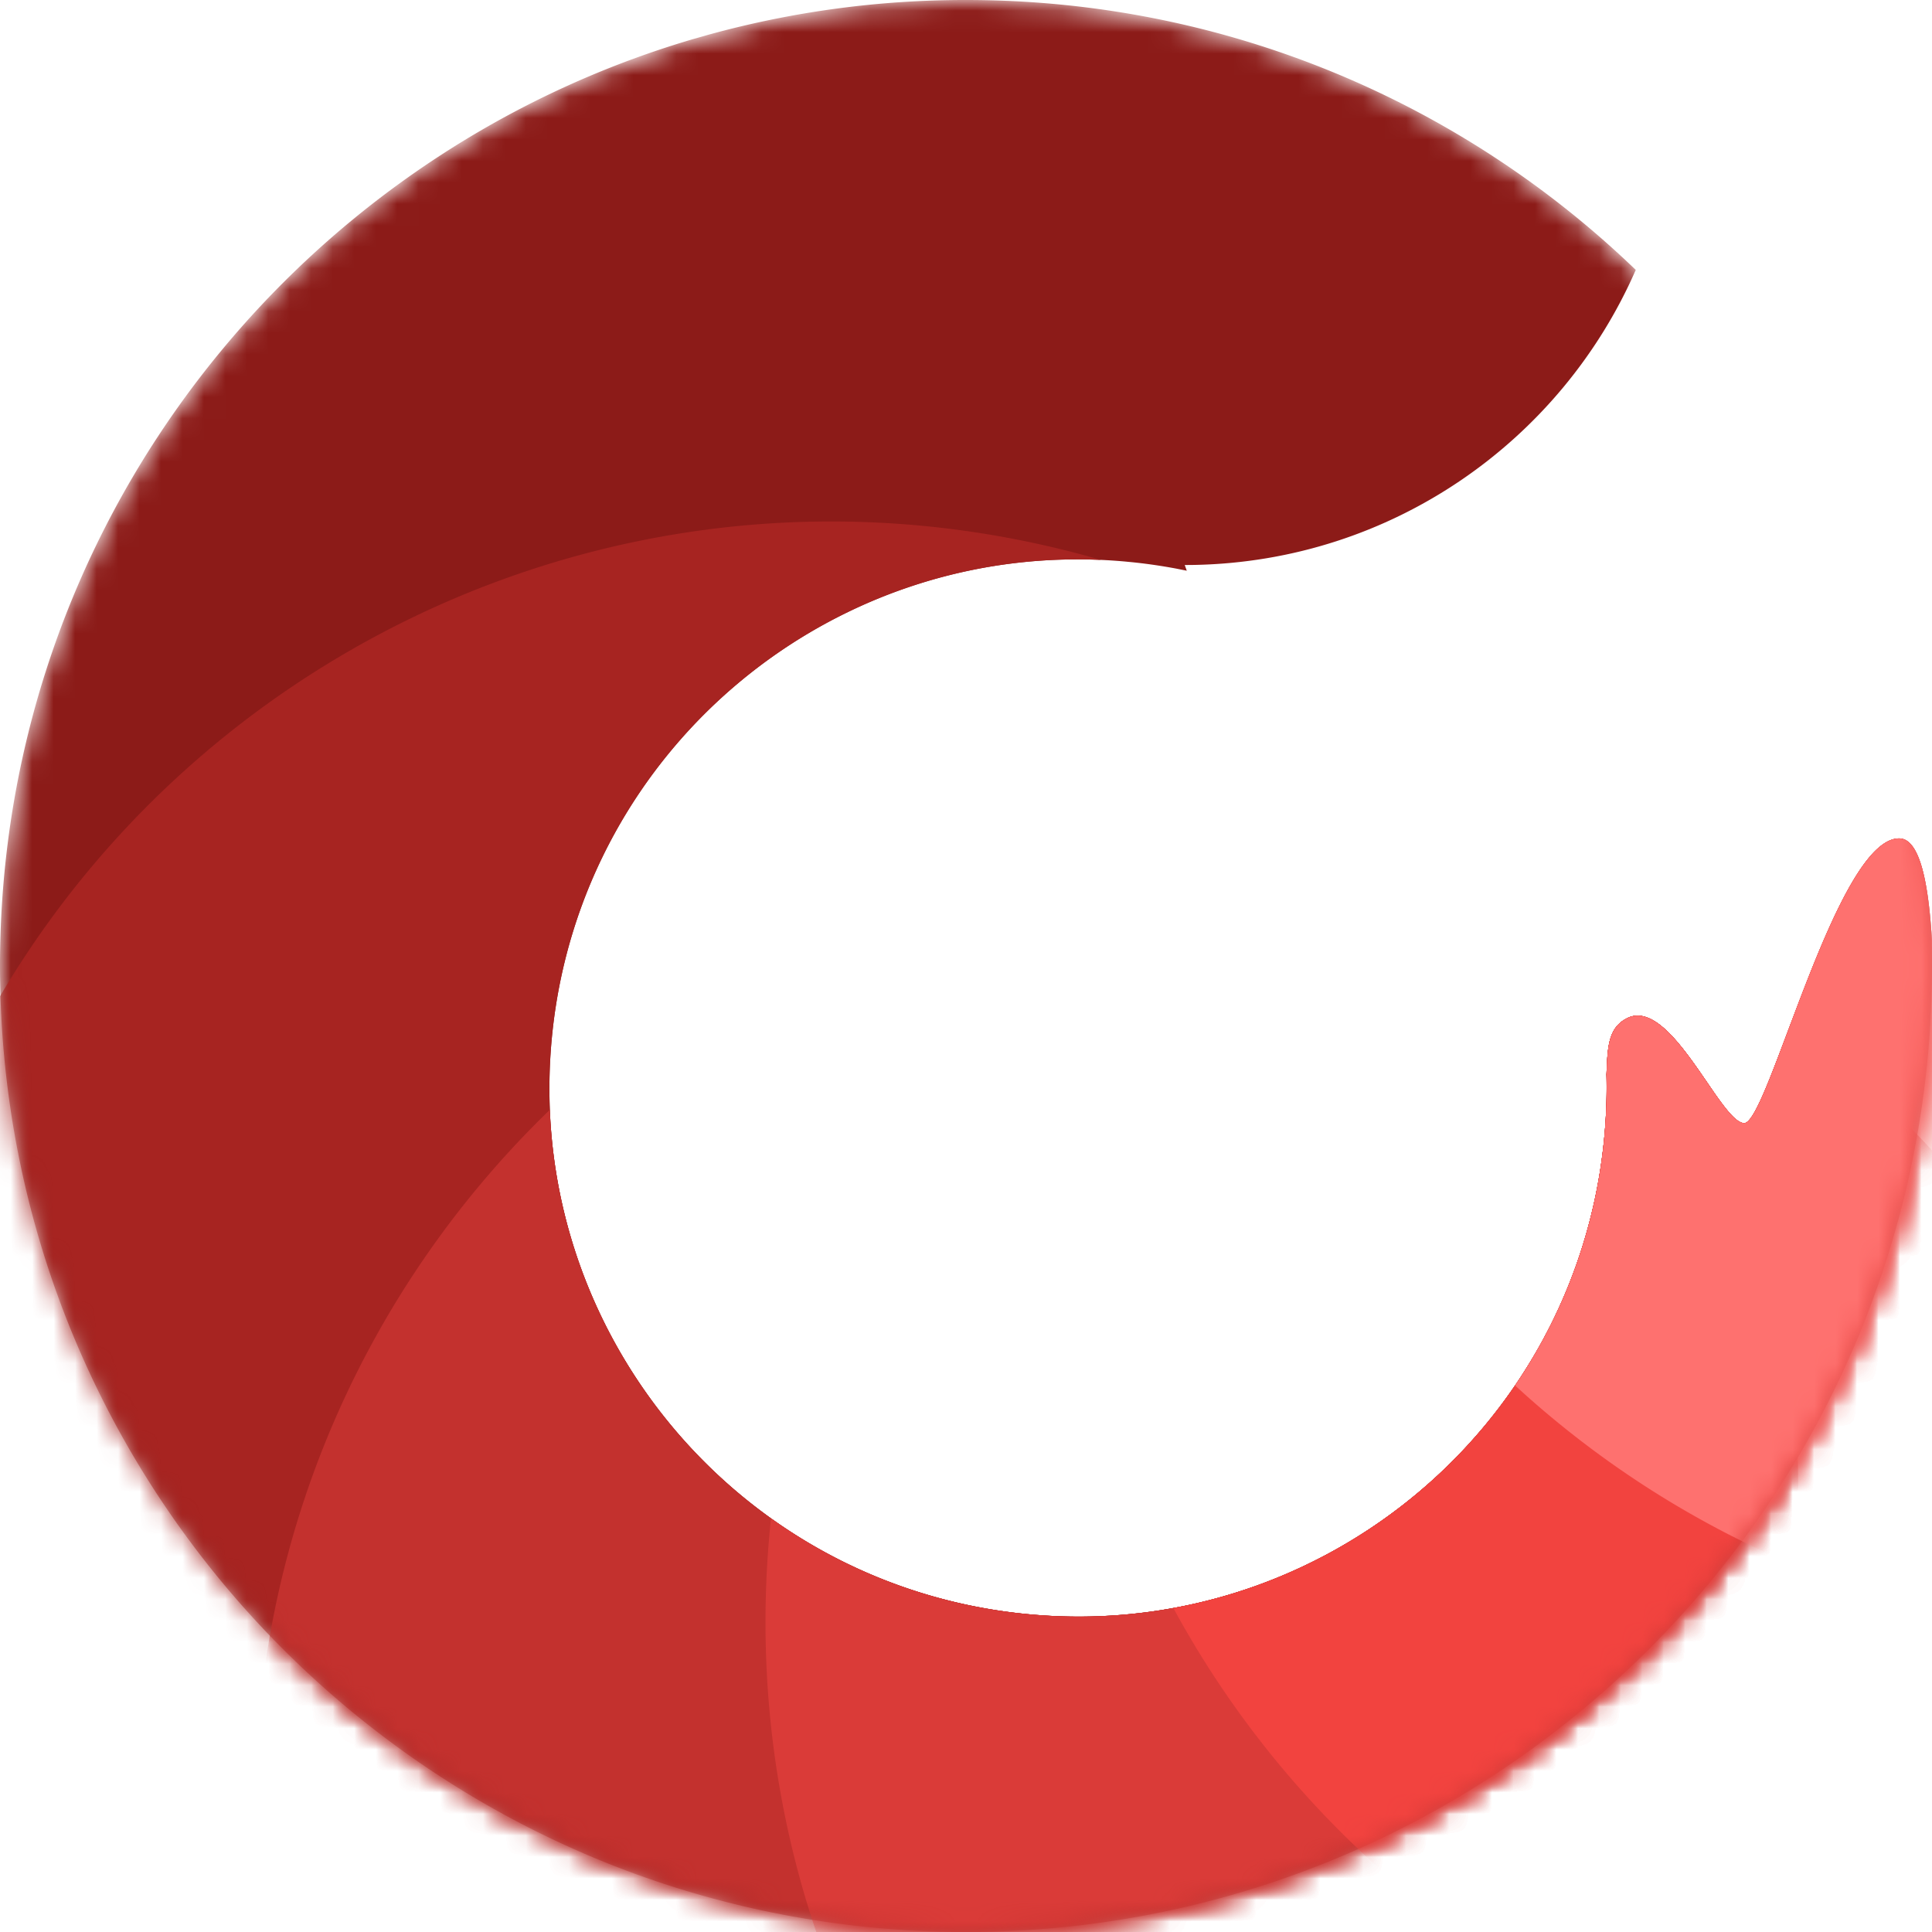
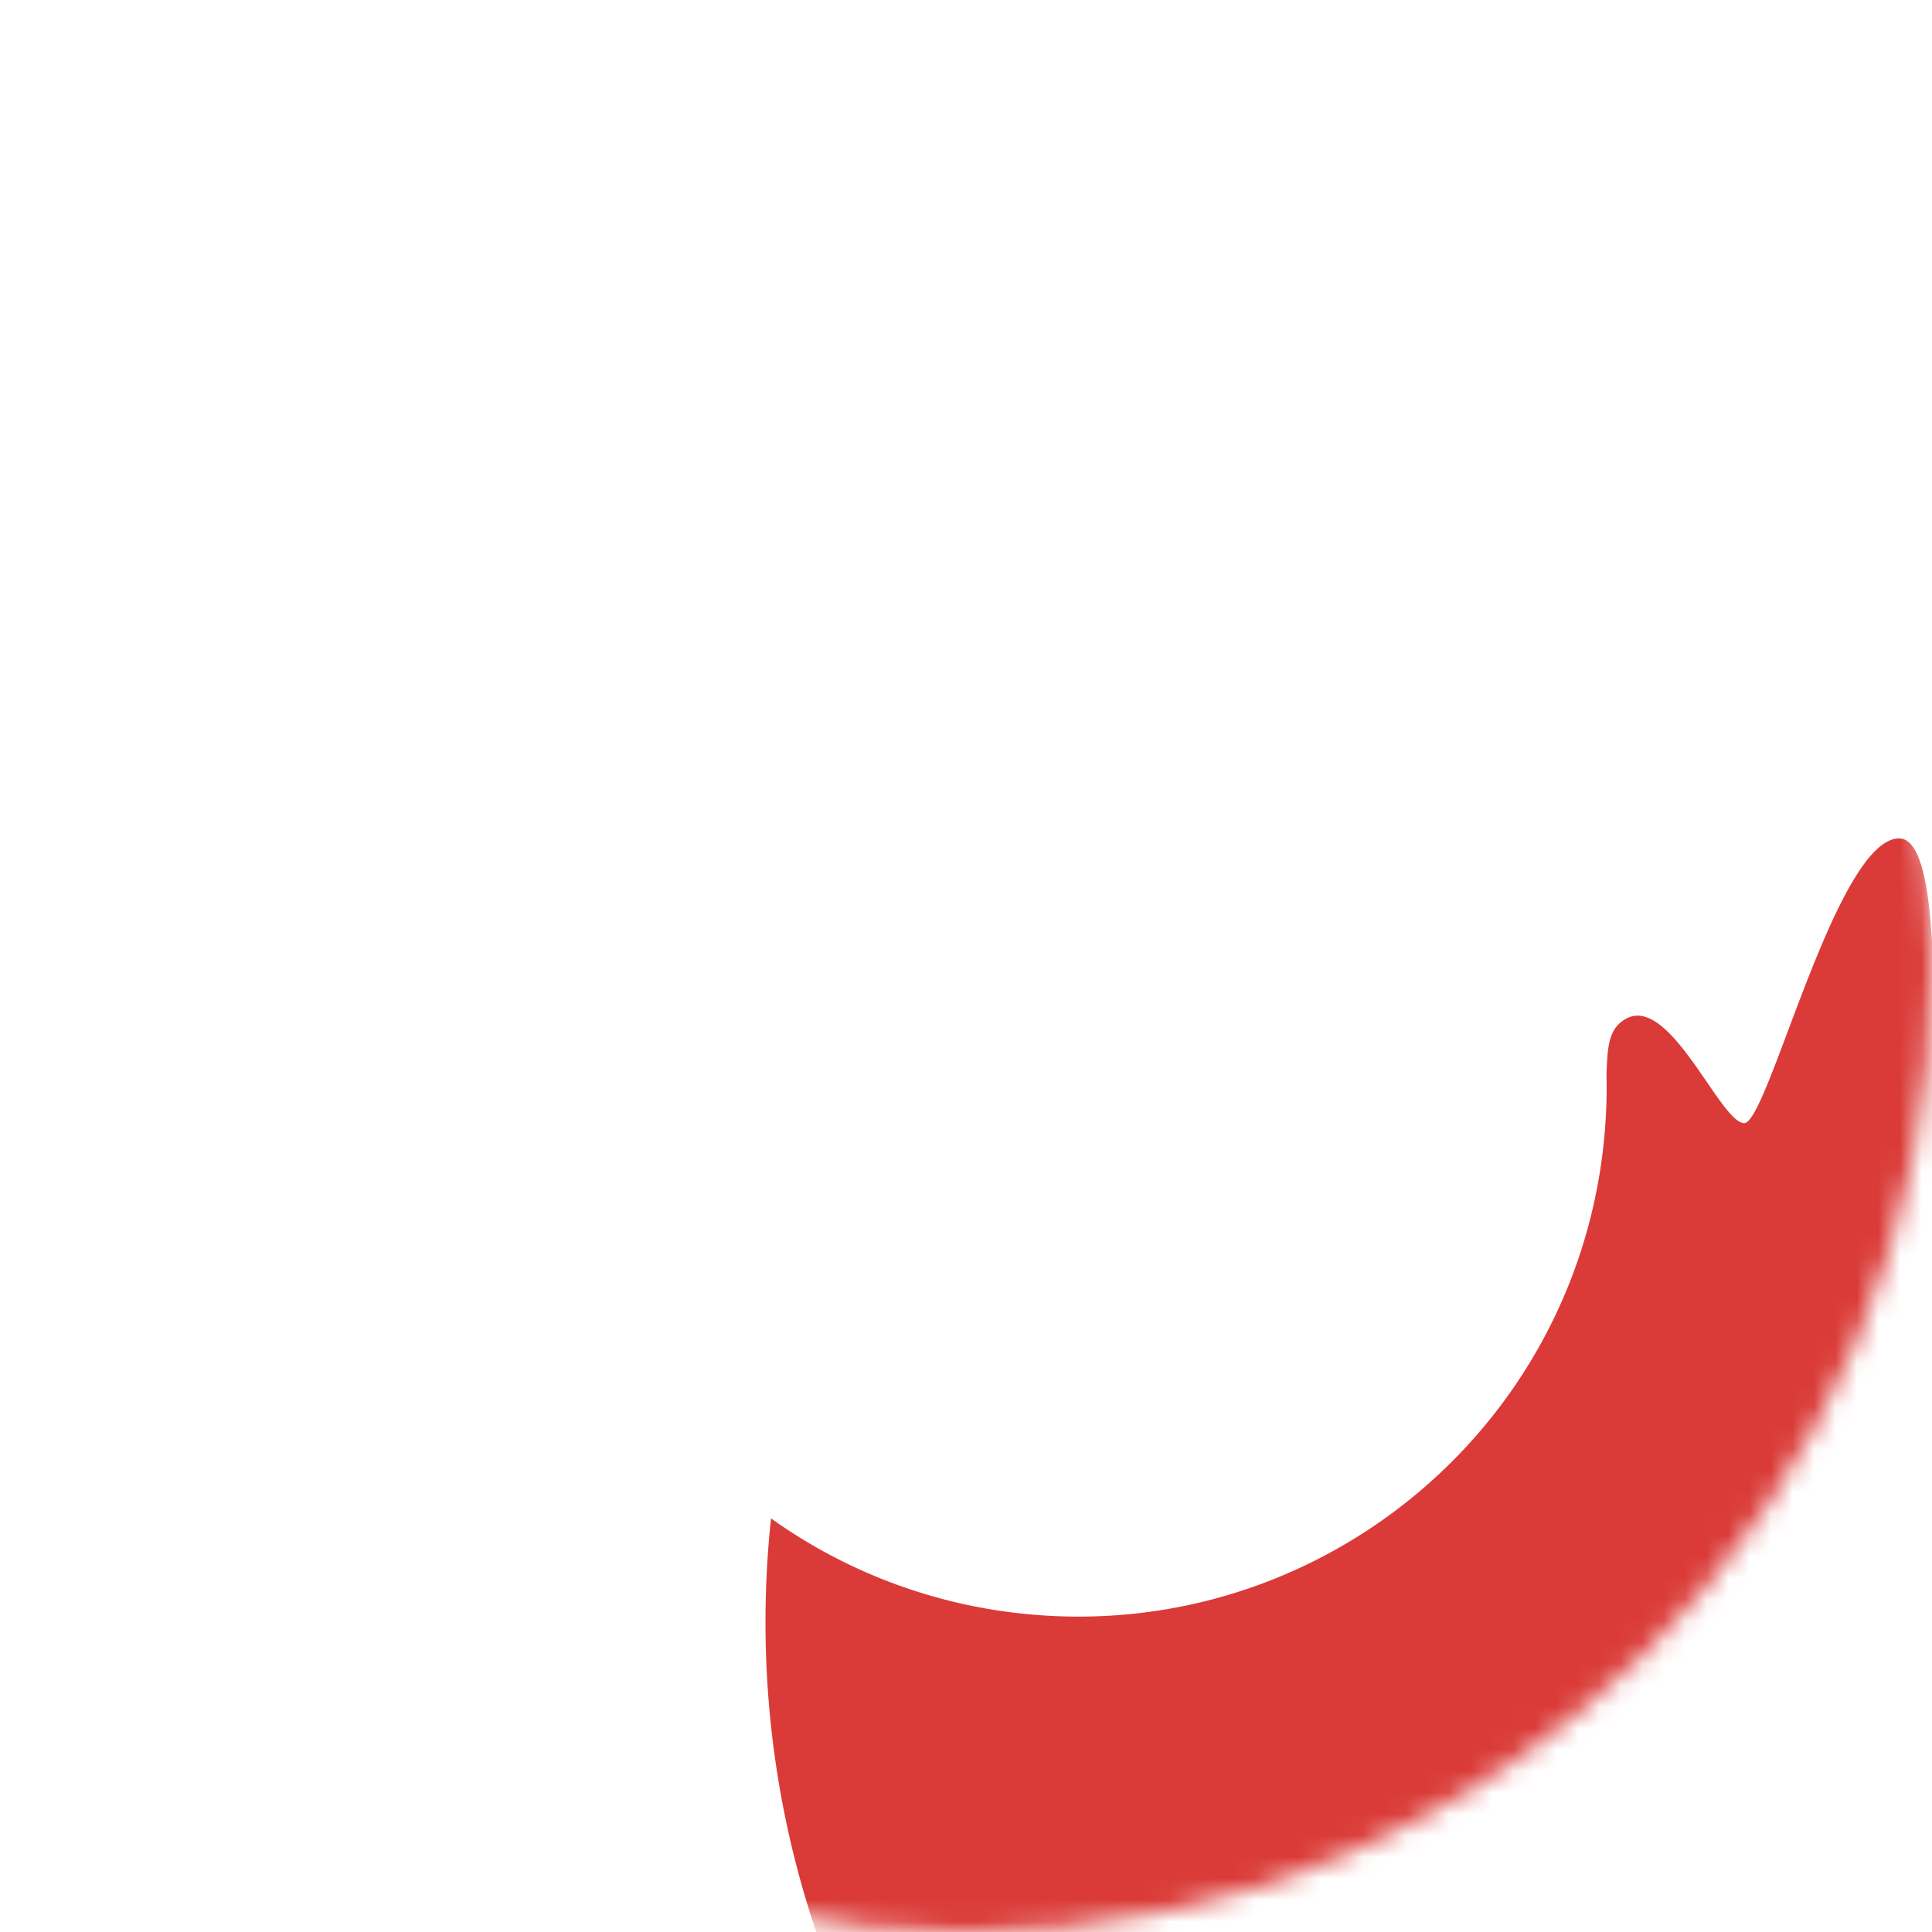
<svg xmlns="http://www.w3.org/2000/svg" xmlns:xlink="http://www.w3.org/1999/xlink" viewBox="0 0 90 90">
  <defs>
    <circle id="a" cx="45" cy="45" r="45" />
  </defs>
  <g fill="none" fill-rule="evenodd">
    <mask id="b" fill="#fff">
      <use xlink:href="#a" />
    </mask>
-     <path d="M45 0c12.114 0 23.11 4.787 31.2 12.573-3.485 7.972-11.371 13.576-20.585 13.744l-.426.004.095.264.09.019-.58-.116a24.942 24.942 0 0 0-2.173-.31l.011.002-.245-.024c-13.36-1.186-25.249 8.564-26.656 21.953-1.422 13.524 8.39 25.64 21.914 27.062 13.524 1.421 25.64-8.39 27.061-21.914.107-1.012.15-2.017.134-3.01l-.012-.412.008.208.003-.046c.047-1.261.095-2.092.91-2.541 2.051-1.134 4.394 4.864 5.505 4.864 1.11 0 4.288-13.263 7.215-13.263.924 0 1.328 1.907 1.503 4.357.019.526.028 1.055.028 1.586 0 24.853-20.147 45-45 45S0 69.853 0 45C0 24.55 13.64 7.287 32.318 1.812v.001l.712-.203A45.004 45.004 0 0 1 45 0Z" fill="#8C1B18" mask="url(#b)" />
-     <path d="M49.643 25.64c.552.138 1.1.285 1.642.442-12.907-.57-24.186 9.008-25.554 22.027-1.422 13.524 8.39 25.64 21.914 27.062 13.524 1.421 25.64-8.39 27.061-21.914a24.786 24.786 0 0 0 .13-3.214l.003-.046c.047-1.261.095-2.092.91-2.541 1.359-.752 2.845 1.627 4.017 3.318A44.804 44.804 0 0 1 82.42 80.19c-6.013 24.114-30.436 38.789-54.55 32.776-24.115-6.012-38.79-30.435-32.777-54.55 6.012-24.114 30.435-38.789 54.55-32.776Z" fill="#A72421" mask="url(#b)" />
-     <path d="M75.748 47.456c2.052-1.134 4.395 4.864 5.506 4.864.441 0 1.209-2.094 2.157-4.618 11.2 8.185 18.476 21.42 18.476 36.355 0 24.852-20.147 45-45 45s-45-20.148-45-45c0-12.702 5.262-24.175 13.726-32.357.482 12.016 9.718 22.176 22.032 23.47 13.524 1.422 25.64-8.39 27.061-21.913a24.85 24.85 0 0 0 .128-3.288l.002.074.003-.046c.047-1.261.095-2.092.91-2.541Z" fill="#C3312E" mask="url(#b)" />
    <path d="M125.66 75.566c0 24.853-20.147 45-45 45-24.852 0-45-20.147-45-45 0-1.633.087-3.246.257-4.834a24.516 24.516 0 0 0 11.728 4.439c13.524 1.421 25.64-8.39 27.061-21.914.118-1.123.159-2.236.126-3.334l.004.12.003-.046c.047-1.261.095-2.092.91-2.541 2.051-1.134 4.394 4.864 5.505 4.864 1.11 0 4.288-13.263 7.215-13.263 1.142 0 1.49 2.908 1.592 6.156l.014.502c.006.252.01.505.015.758l.006.506.004.505.002.5v1.22l-.001.7v1.067c.008 2.57.1 4.022.746 2.142 1.163-3.377 2.295-10.354 3.398-20.932l-.048.457c18.238 5.745 31.463 22.792 31.463 42.928Z" fill="#DA3B38" mask="url(#b)" />
-     <path d="M94.245 8.49c24.853 0 45 20.148 45 45 0 24.853-20.147 45-45 45-17.099 0-31.97-9.537-39.586-23.582 10.473-1.915 18.878-10.527 20.047-21.651a24.812 24.812 0 0 0 .13-3.214l.003-.046c.047-1.261.095-2.092.91-2.541 2.051-1.134 4.394 4.864 5.505 4.864 1.11 0 4.288-13.263 7.215-13.263 1.142 0 1.49 2.908 1.592 6.156l.014.502c.006.252.01.505.015.758l.006.506.004.505.002.5v1.22l-.001.7v1.067c.008 2.57.1 4.022.746 2.142 1.163-3.377 2.295-10.354 3.398-20.932-4.213-11.062-7.538-18.589-9.974-22.58a45.113 45.113 0 0 1 9.974-1.11Z" fill="#F2433F" mask="url(#b)" />
-     <path d="M101.038-13.585c24.853 0 45 20.147 45 45s-20.147 45-45 45c-11.749 0-22.446-4.502-30.46-11.875a24.517 24.517 0 0 0 4.128-11.283c.12-1.13.16-2.25.126-3.354l.004.14.003-.046c.047-1.261.095-2.092.91-2.541 2.051-1.134 4.394 4.864 5.505 4.864 1.11 0 4.288-13.263 7.215-13.263 1.142 0 1.49 2.908 1.592 6.156l.014.502c.006.252.01.505.015.758l.006.506.004.505.002.5v1.573l-.001.347v1.067c.008 2.57.1 4.022.746 2.142 1.163-3.377 2.295-10.354 3.398-20.932C87.897 15.516 83.567 6.874 81.254 6.255c-.674-.18-2.06.715-3.654 1.986l-.013.062c.345-1.58.526-3.222.526-4.907 0-3.363-.724-6.557-2.025-9.435a44.774 44.774 0 0 1 24.95-7.546Z" fill="#FE716F" mask="url(#b)" />
  </g>
</svg>